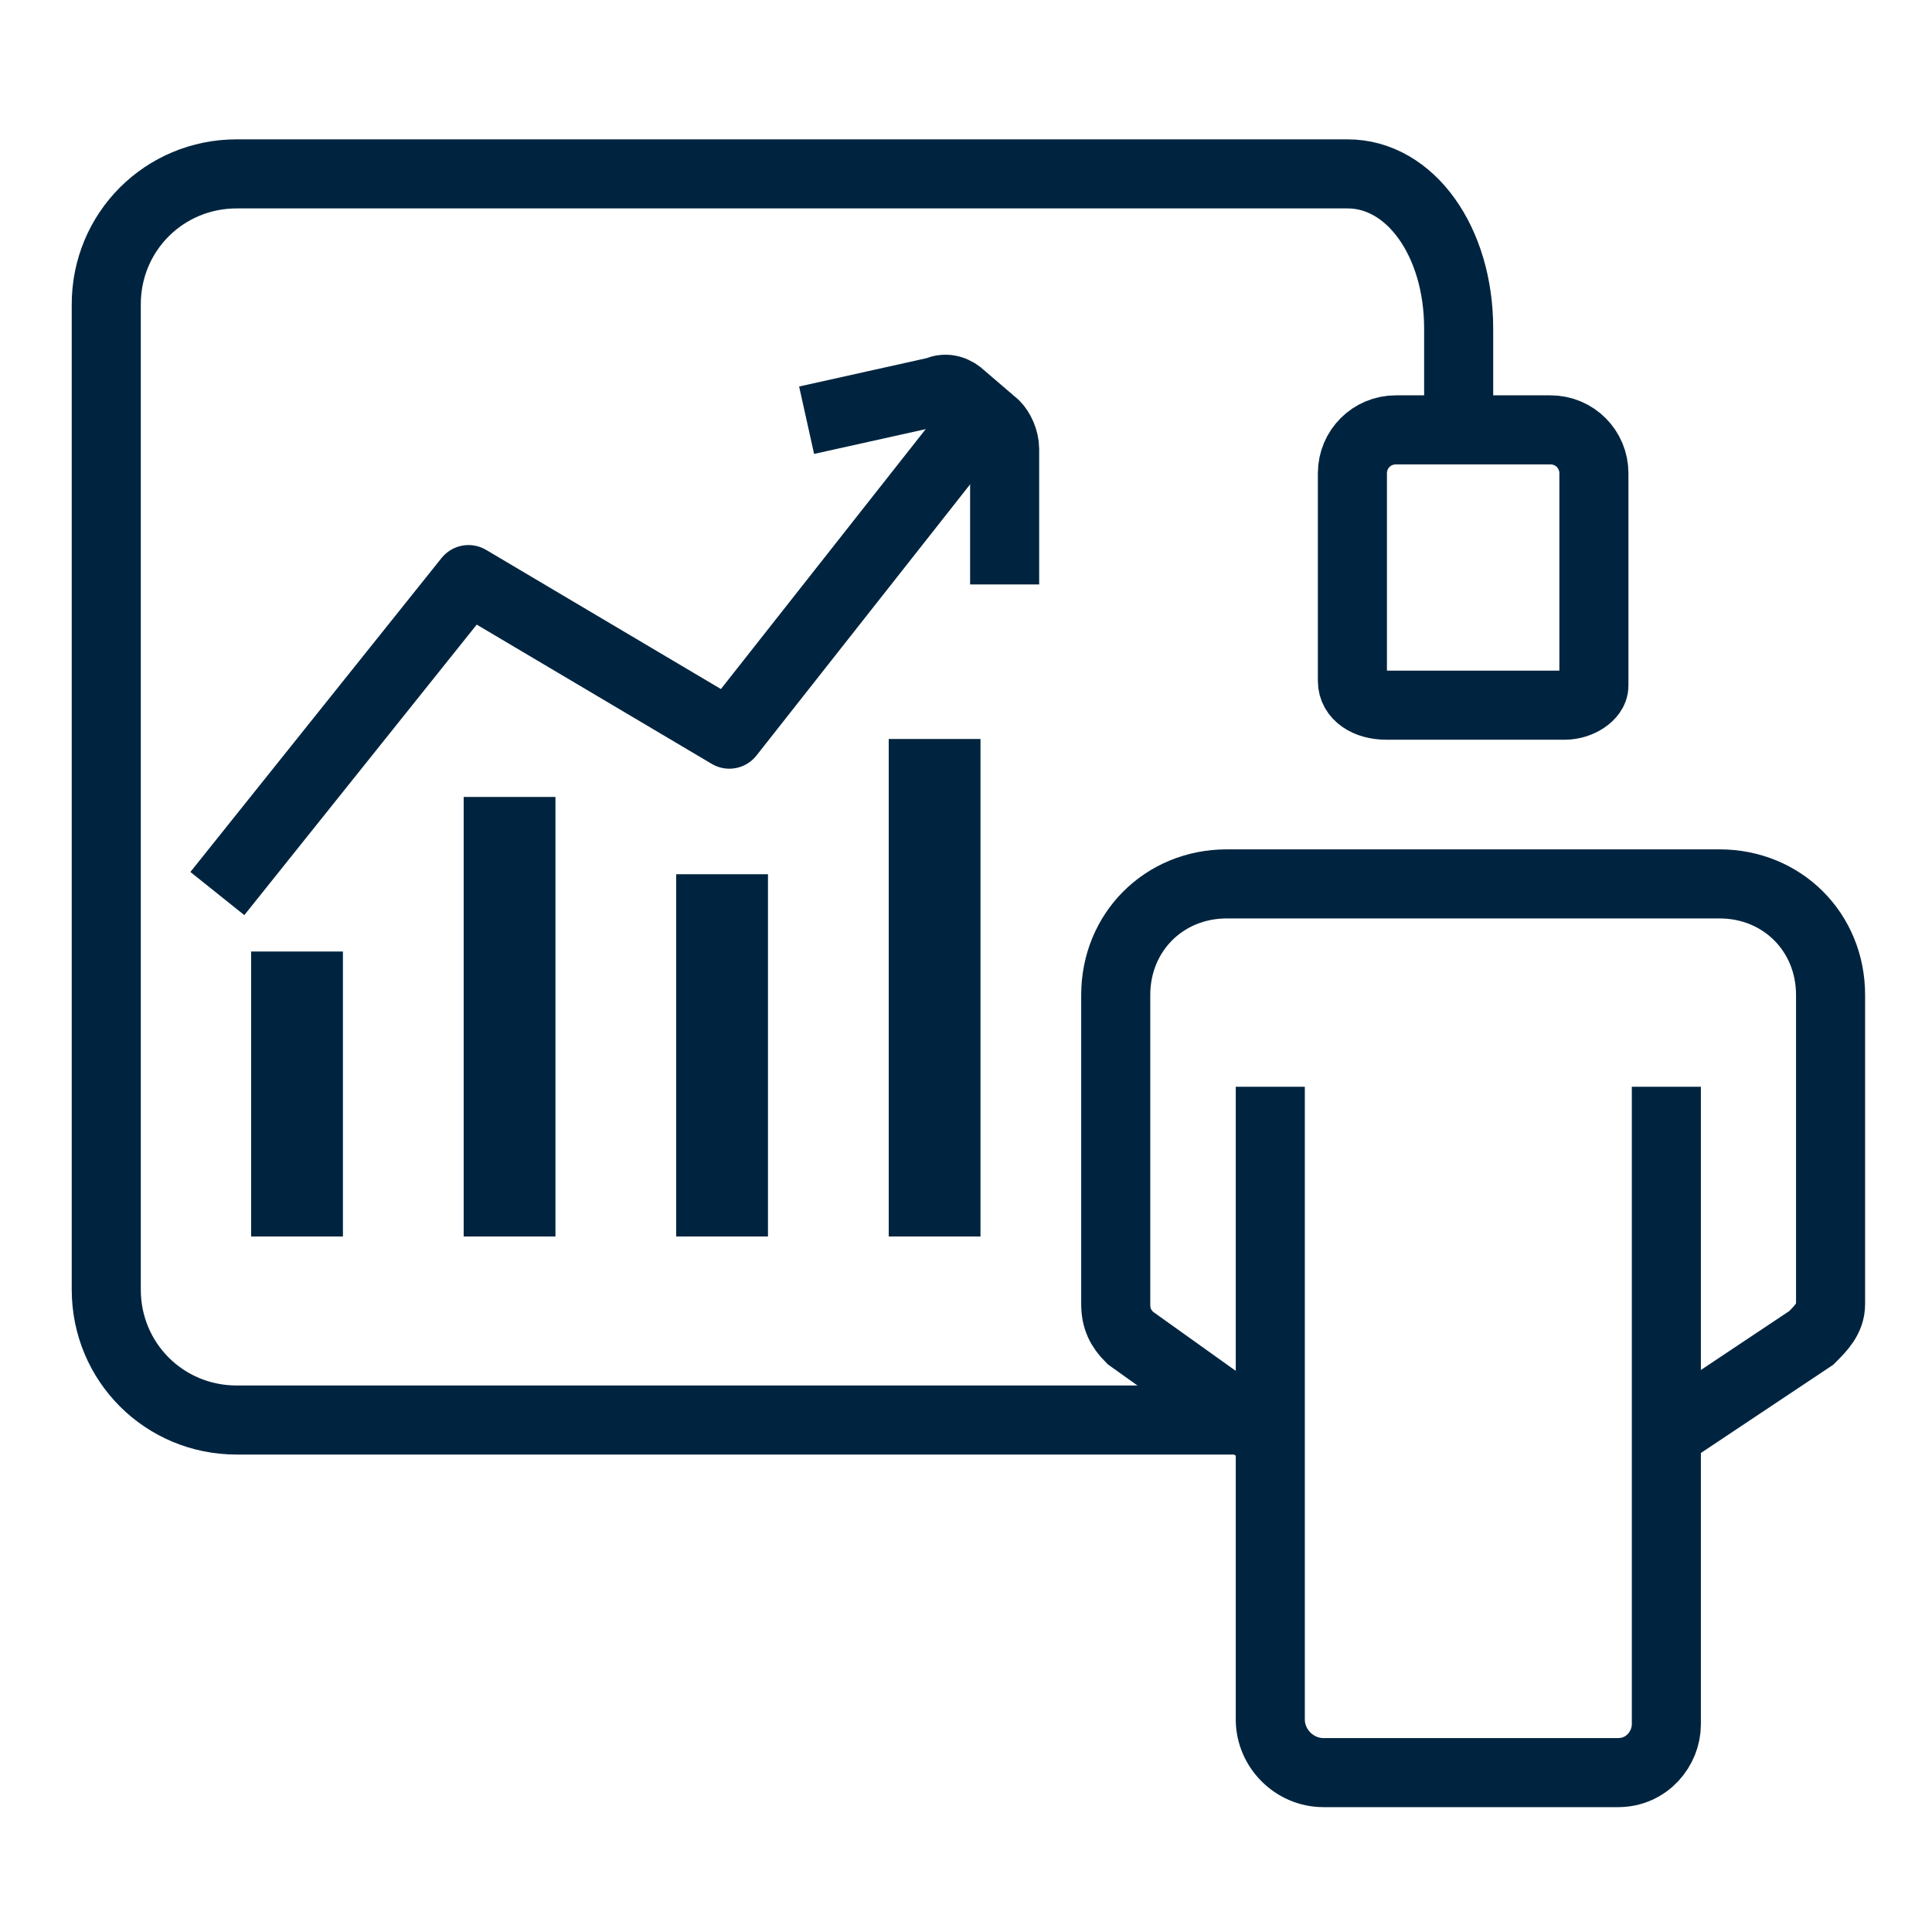
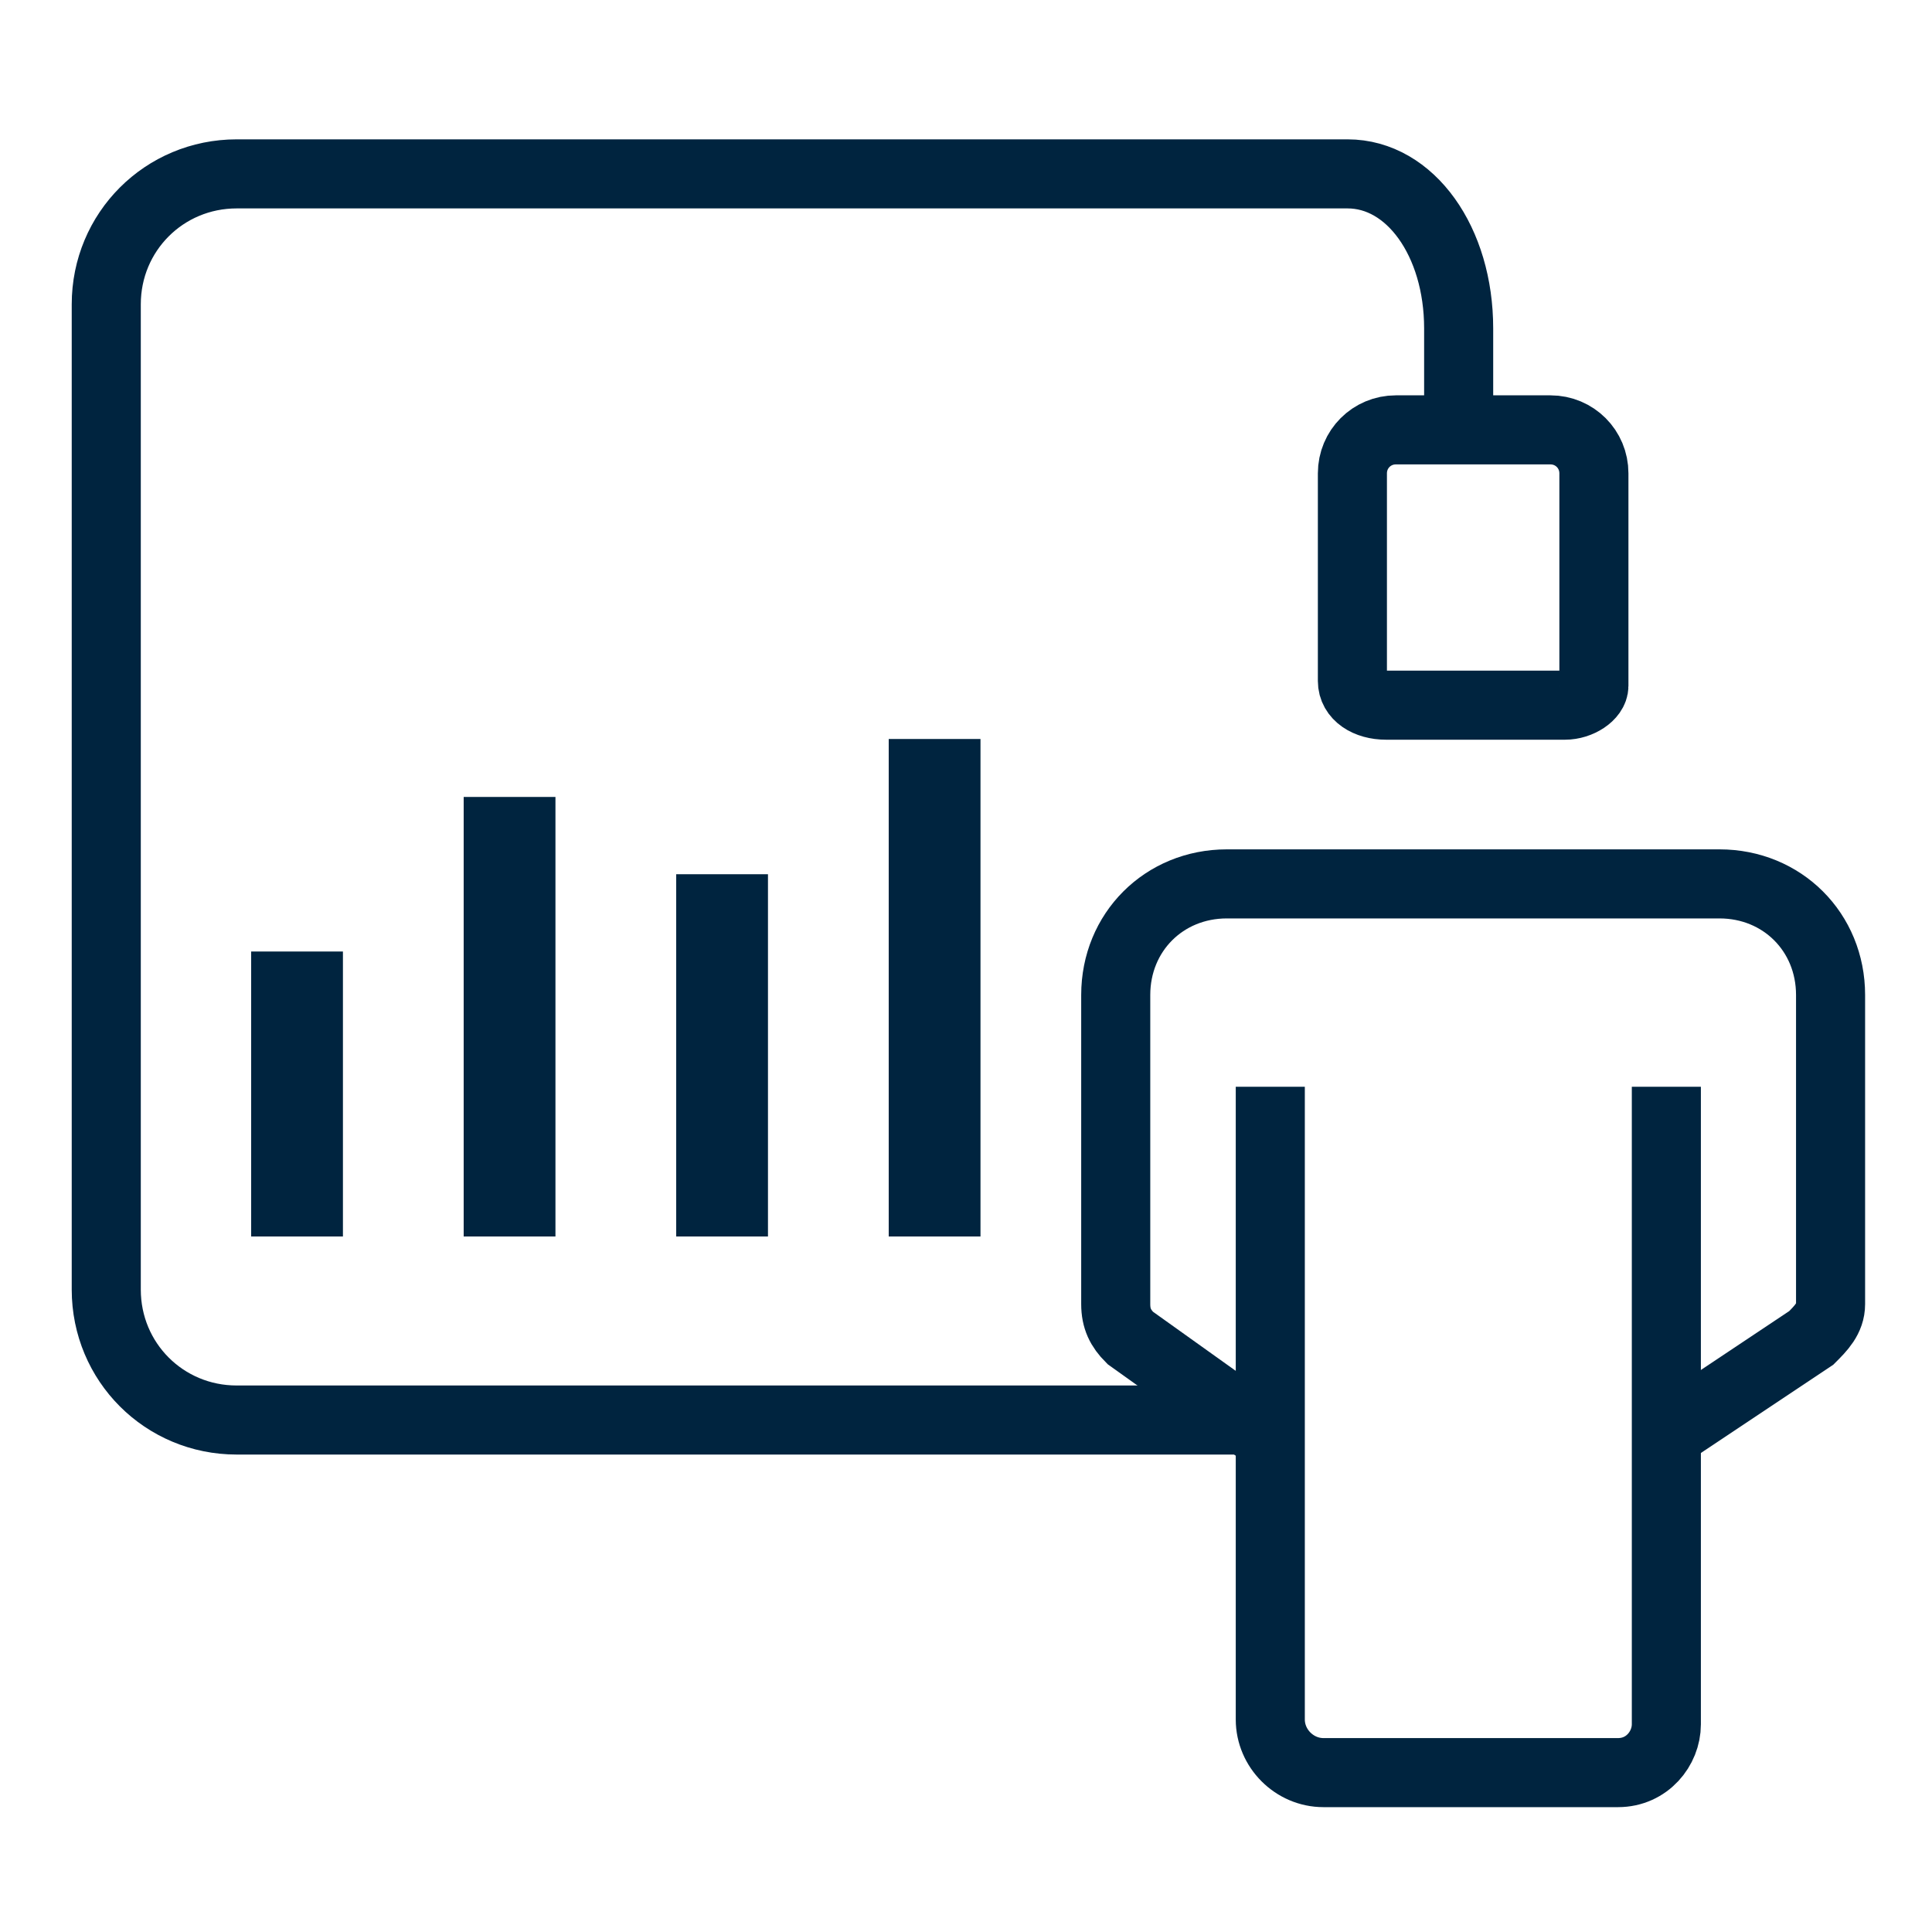
<svg xmlns="http://www.w3.org/2000/svg" version="1.1" id="Layer_1" x="0px" y="0px" viewBox="0 0 40 40" style="enable-background:new 0 0 40 40;" xml:space="preserve">
  <style type="text/css">
	.st0{fill:none;stroke:#00243F;stroke-width:1.43;stroke-linejoin:round;}
	.st1{fill:#00243F;}
	.st2{fill:none;stroke:#00243F;stroke-width:1.43;stroke-miterlimit:10;}
	.st3{fill:#00243D;}
	.st4{fill:none;stroke:#00243F;stroke-width:1.3;stroke-linejoin:round;}
	.st5{fill:#42B0D5;}
	.st6{fill:#FFFFFF;}
</style>
-   <path class="st0" d="M4.5,18.5L9.7,12l0,0l5.4,3.2l5.2-6.6" />
-   <path class="st0" d="M20.8,12.1l0-2.8c0-0.2-0.1-0.4-0.2-0.5l-0.7-0.6c-0.1-0.1-0.3-0.2-0.5-0.1l-2.7,0.6" />
  <path class="st1" d="M5.2,19.7h1.9v5.9H5.2V19.7z M9.6,16.5h1.9v9.1H9.6V16.5z M14,18.1h1.9v7.5H14L14,18.1z M18.4,15.3h1.9v10.3  h-1.9L18.4,15.3z" />
  <path class="st2" d="M30.2,8.4V6.8c0-1.8-1-3.2-2.3-3.2h-23c-1.5,0-2.7,1.2-2.7,2.7v20.4c0,1.5,1.2,2.7,2.7,2.7h0H26" />
  <path class="st2" d="M26.3,22.5v13.1c0,0.6,0.5,1.1,1.1,1.1c0,0,0,0,0,0h6.1c0.6,0,1-0.5,1-1V22.5 M32.1,8.9c0.5,0,0.9,0.4,0.9,0.9  c0,0,0,0,0,0v4.4c0,0.2-0.3,0.4-0.6,0.4h-3.7c-0.4,0-0.7-0.2-0.7-0.5V9.8c0-0.5,0.4-0.9,0.9-0.9l0,0L32.1,8.9z" />
  <path class="st2" d="M34.5,29.7l3-2c0.2-0.2,0.4-0.4,0.4-0.7v-6.4c0-1.3-1-2.3-2.3-2.3H25.4c-1.3,0-2.3,1-2.3,2.3V27  c0,0.3,0.1,0.5,0.3,0.7l2.8,2" />
</svg>